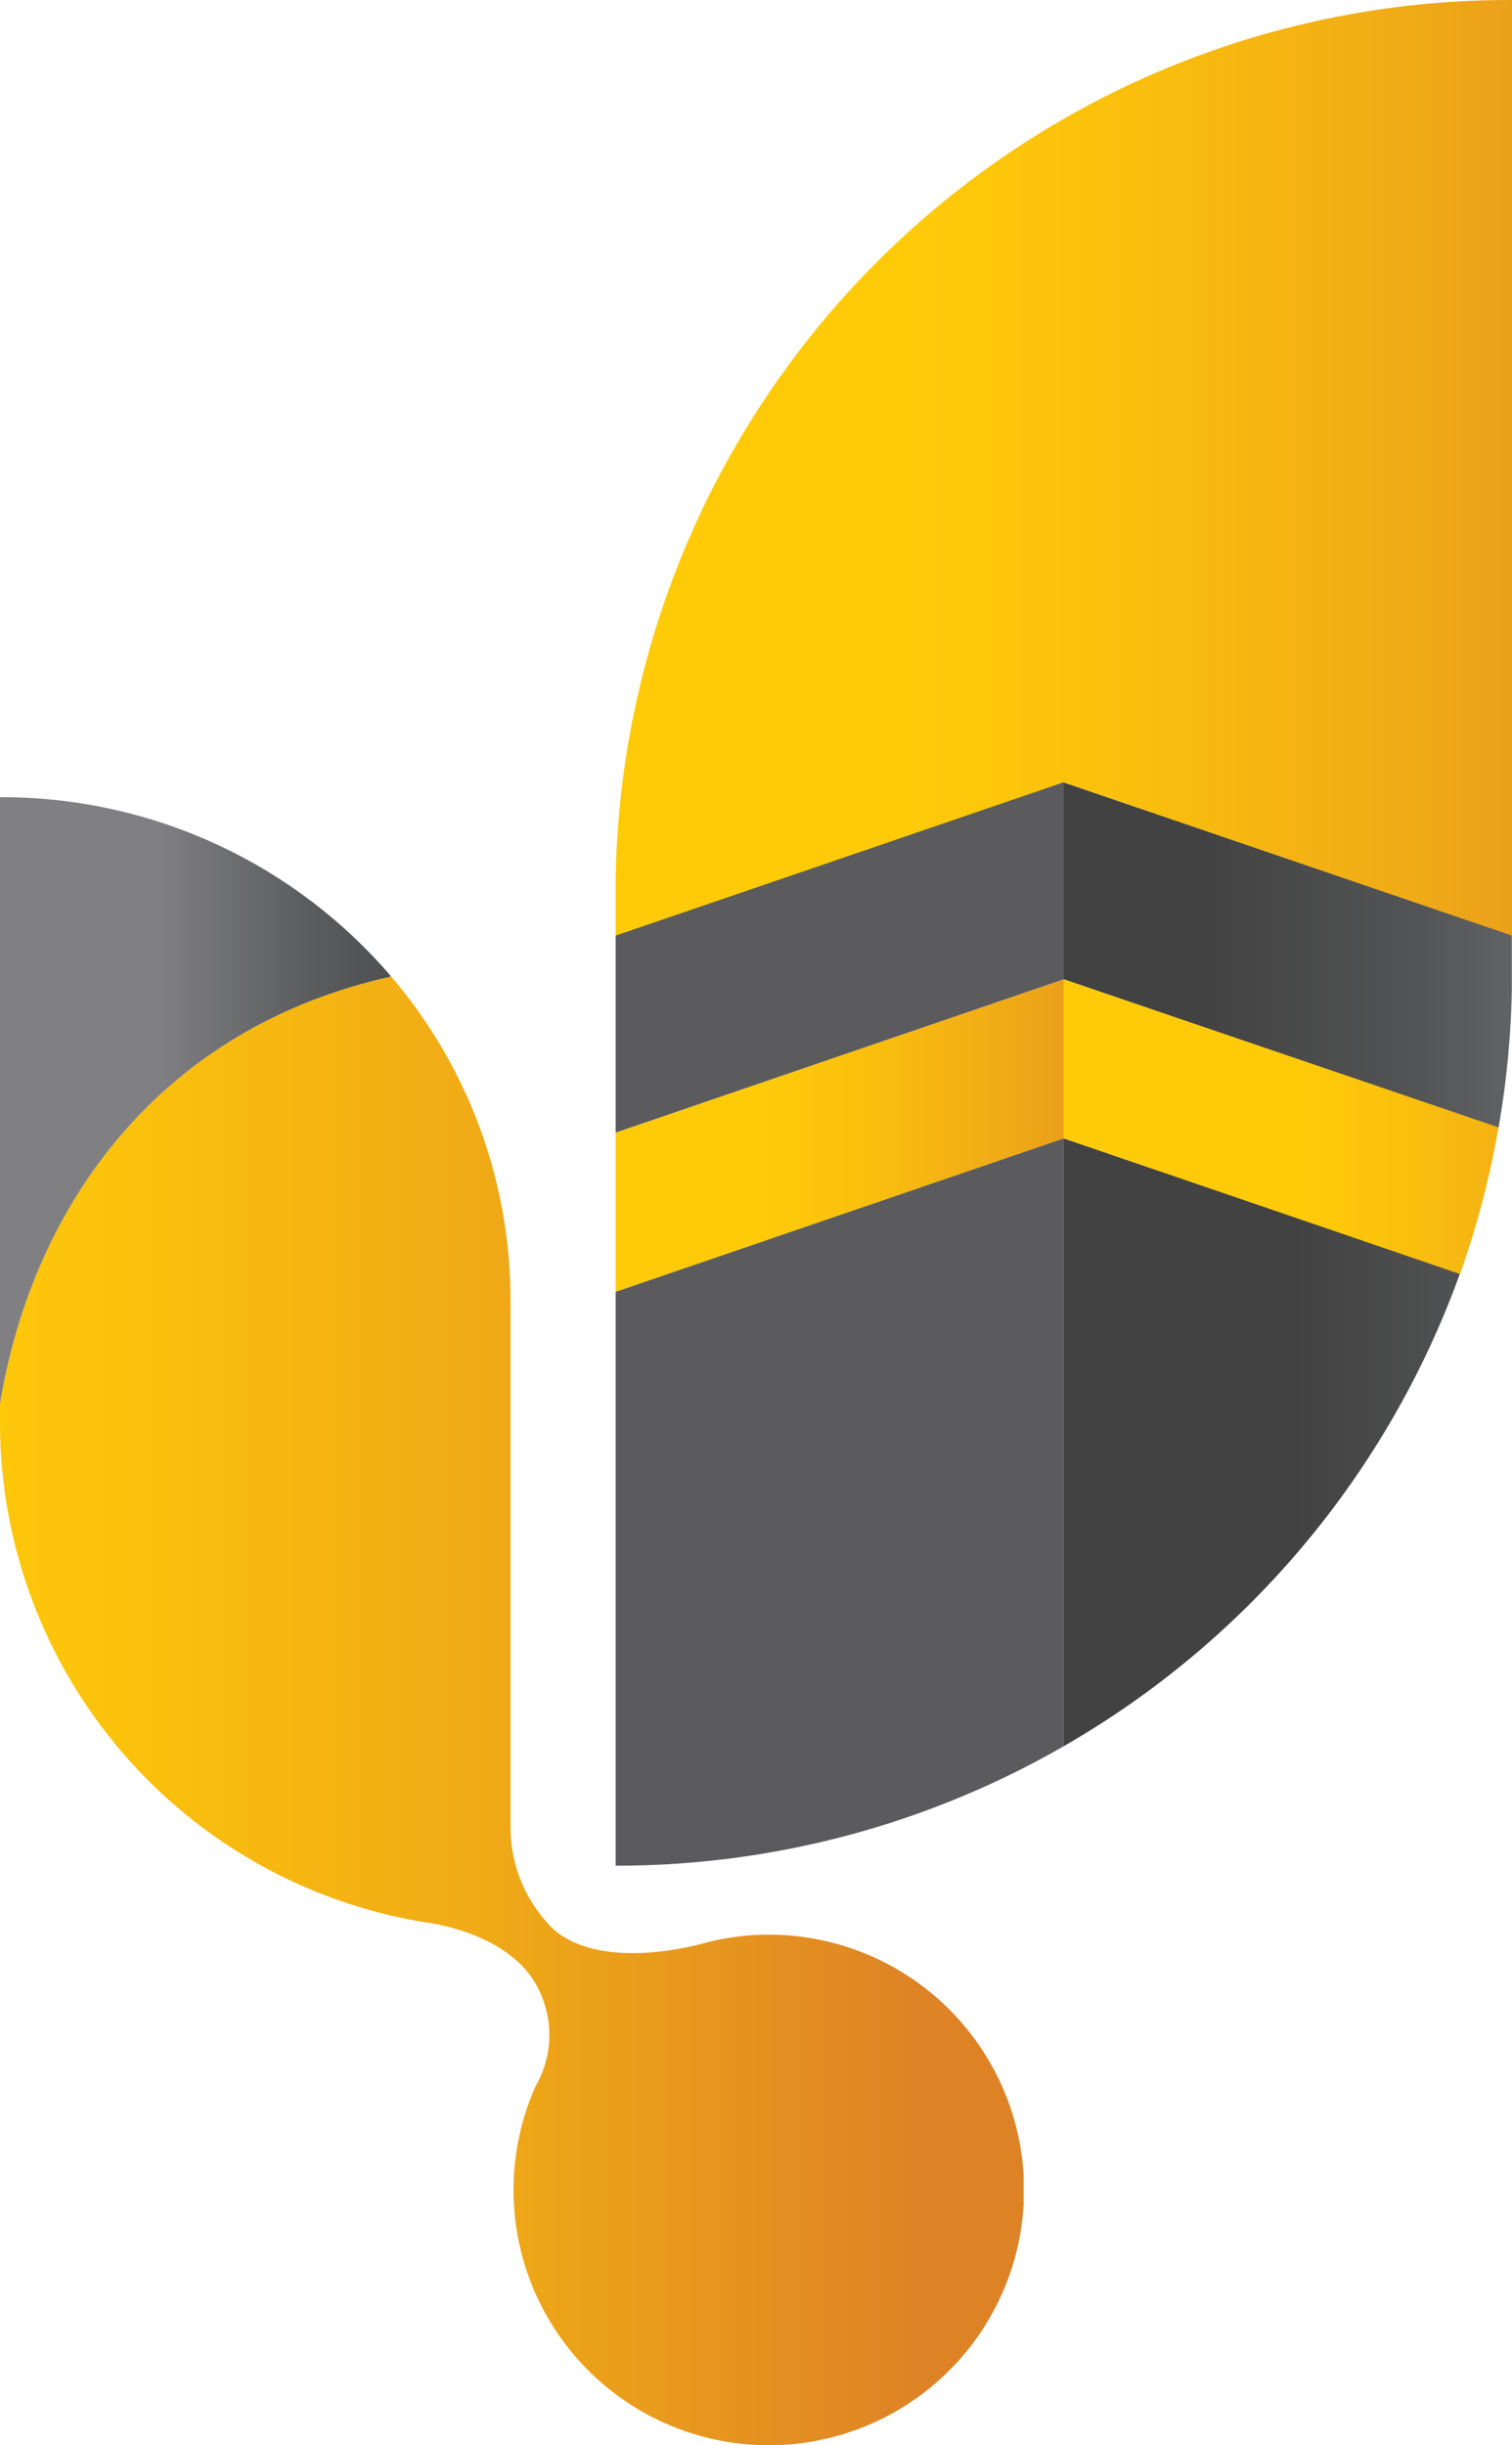
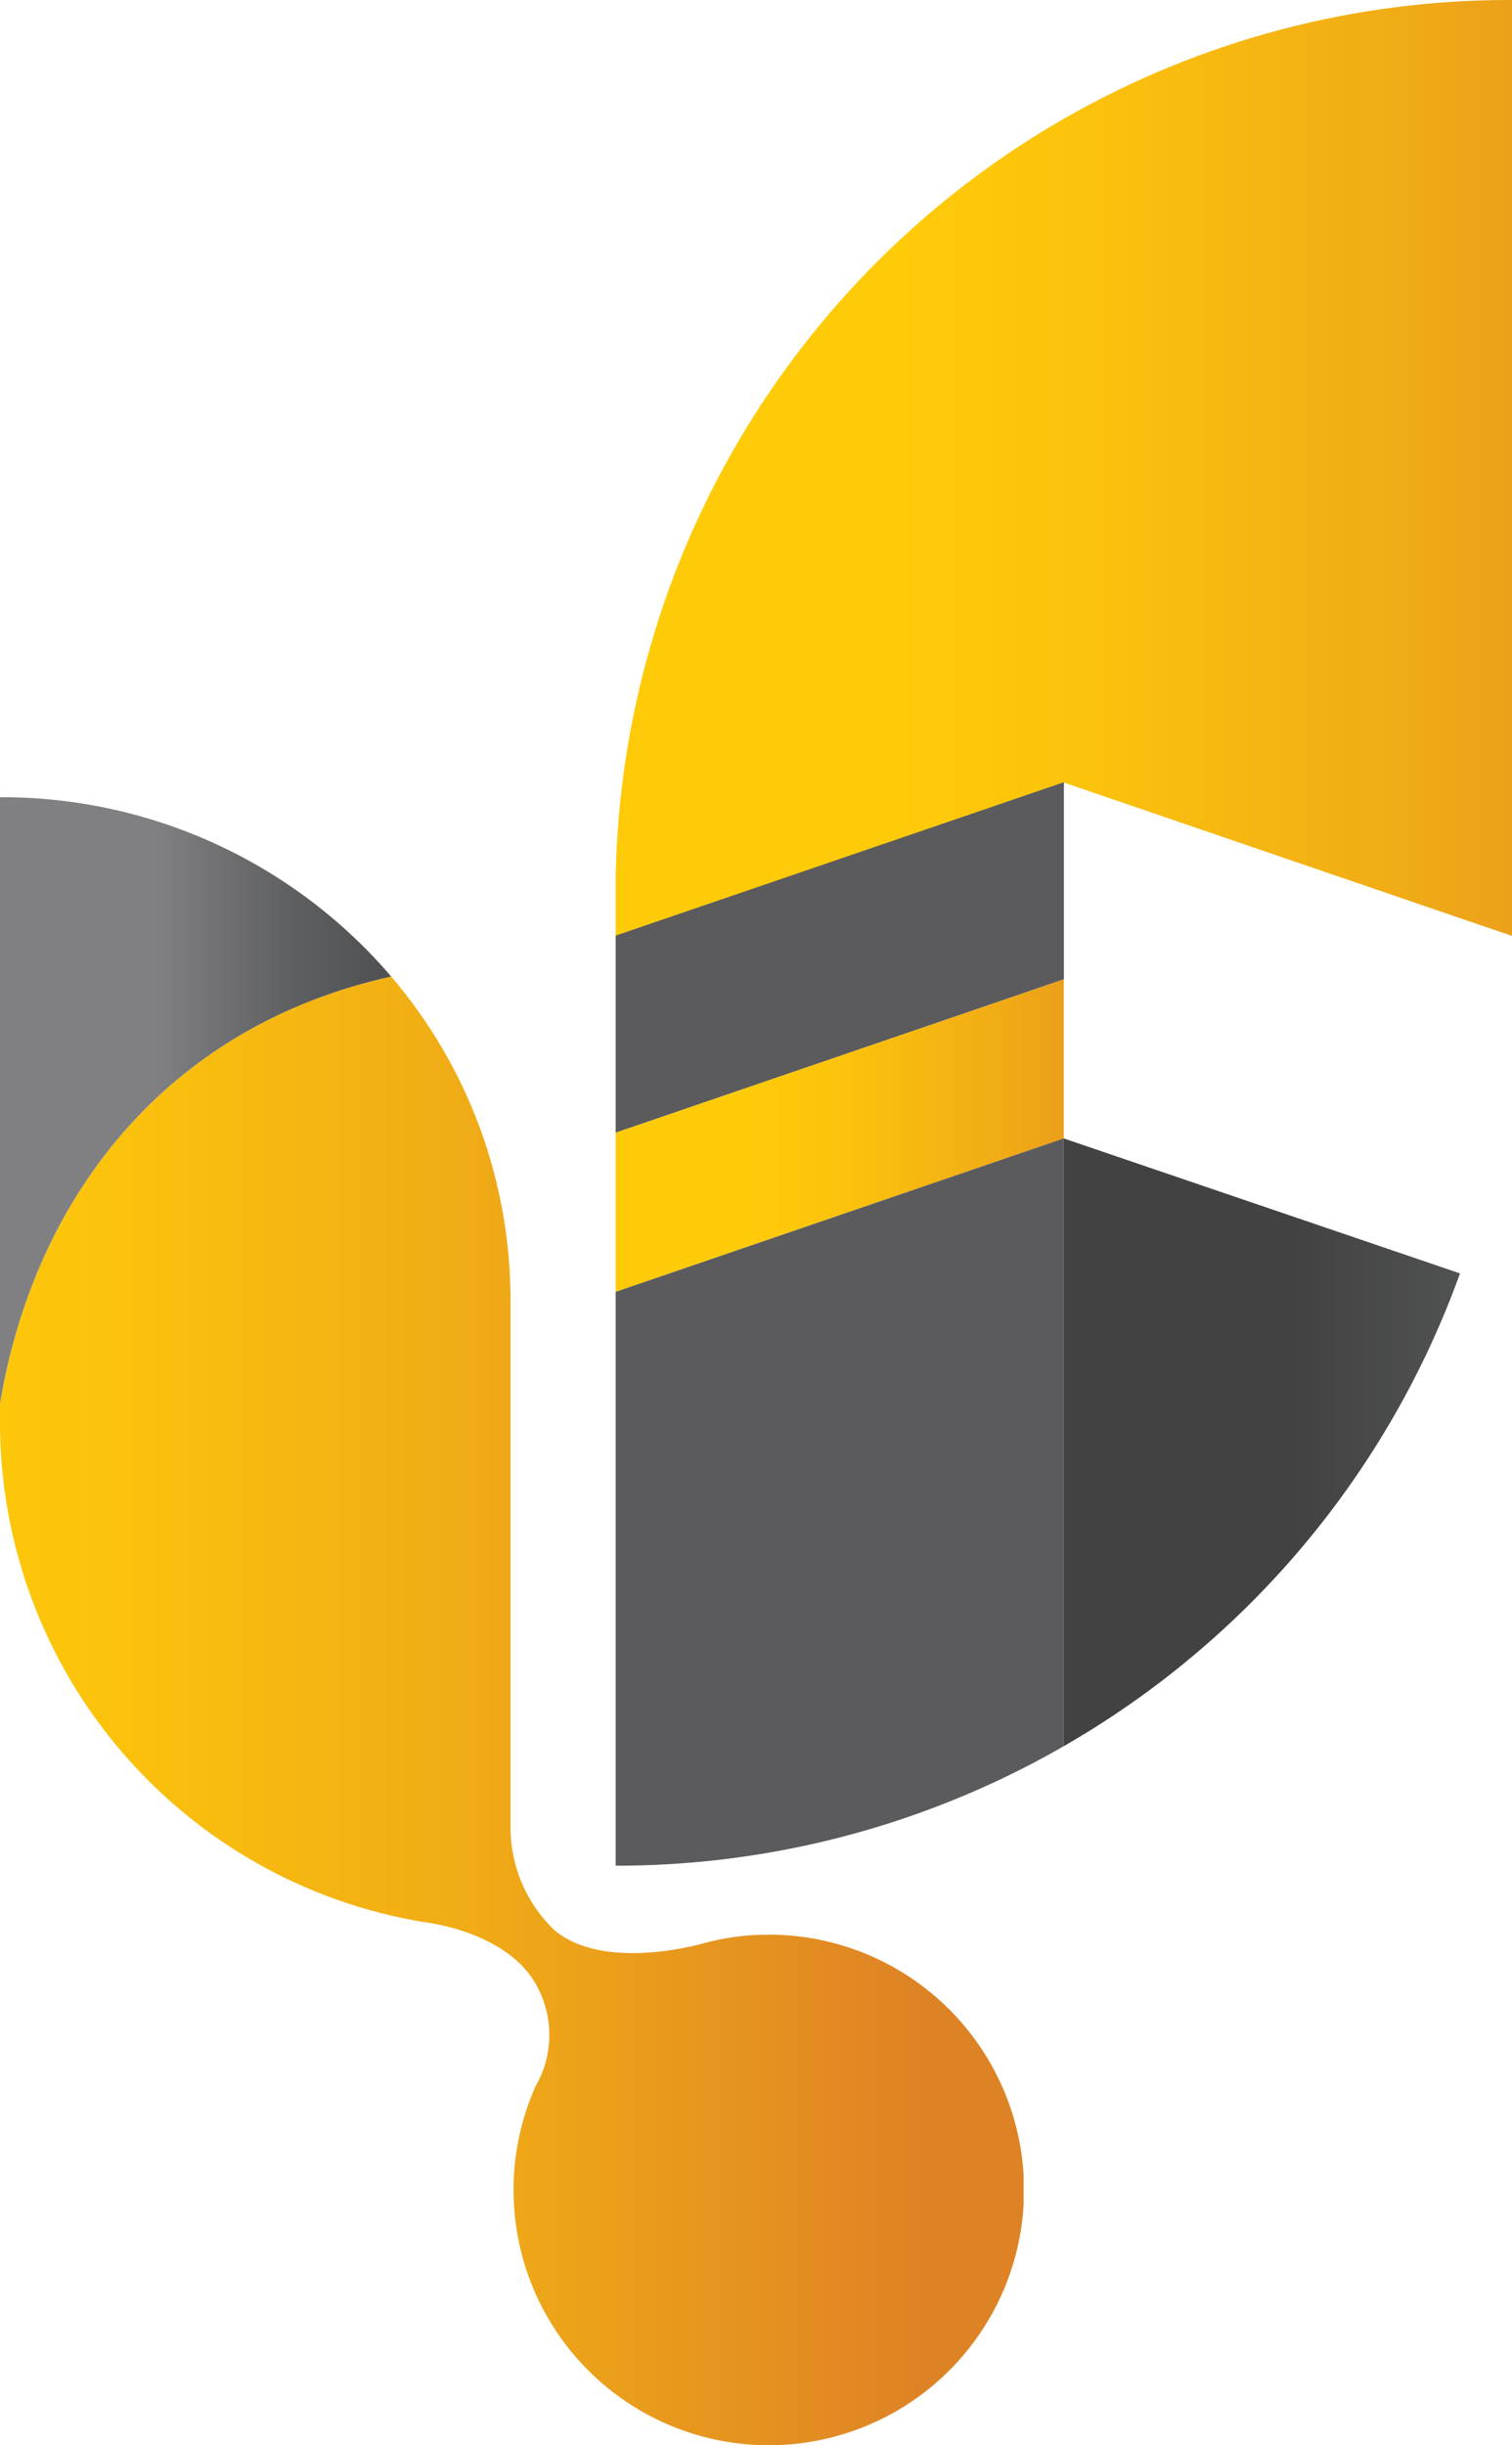
<svg xmlns="http://www.w3.org/2000/svg" xmlns:xlink="http://www.w3.org/1999/xlink" id="Layer_1" data-name="Layer 1" viewBox="0 0 92.76 149.99">
  <defs>
    <style>.cls-1{fill:none;}.cls-2{clip-path:url(#clip-path);}.cls-3{fill:url(#linear-gradient);}.cls-4{clip-path:url(#clip-path-2);}.cls-5{fill:url(#linear-gradient-2);}.cls-6{clip-path:url(#clip-path-3);}.cls-7{fill:url(#linear-gradient-3);}.cls-8{clip-path:url(#clip-path-4);}.cls-9{fill:url(#linear-gradient-4);}.cls-10{fill:#5b5b5d;}.cls-11{clip-path:url(#clip-path-5);}.cls-12{fill:url(#linear-gradient-5);}.cls-13{clip-path:url(#clip-path-6);}.cls-14{fill:url(#linear-gradient-6);}.cls-15{clip-path:url(#clip-path-7);}.cls-16{fill:url(#linear-gradient-7);}</style>
    <clipPath id="clip-path">
      <path id="SVGID" class="cls-1" d="M65.26,107.11a54.93,54.93,0,0,0,24.31-29L65.26,69.83Z" />
    </clipPath>
    <linearGradient id="linear-gradient" x1="-3710.47" y1="2444.08" x2="-3709.47" y2="2444.08" gradientTransform="matrix(24.3, 0, 0, -24.3, 90244.06, 59489.12)" gradientUnits="userSpaceOnUse">
      <stop offset="0" stop-color="#424242" />
      <stop offset="0.48" stop-color="#535455" />
      <stop offset="0.65" stop-color="#5e5f60" />
      <stop offset="0.95" stop-color="#7b7b7e" />
      <stop offset="1" stop-color="#808083" />
    </linearGradient>
    <clipPath id="clip-path-2">
      <path id="SVGID-2" data-name="SVGID" class="cls-1" d="M0,86.11v1.32A31.06,31.06,0,0,0,26,117.9s5.34.55,7.05,4.14a6.27,6.27,0,0,1-.2,5.94,15.66,15.66,0,1,0,14.31-9.31,15.12,15.12,0,0,0-4,.53S37.08,121,34,118.38a8.7,8.7,0,0,1-2.68-6.22V79.82A30.54,30.54,0,0,0,24,59.9C10,63,2.05,73.7,0,86.11" />
    </clipPath>
    <linearGradient id="linear-gradient-2" x1="-3804.81" y1="2404.38" x2="-3803.81" y2="2404.38" gradientTransform="matrix(62.8, 0, 0, -62.8, 238934.83, 151095.33)" gradientUnits="userSpaceOnUse">
      <stop offset="0" stop-color="#ffcb09" />
      <stop offset="0.21" stop-color="#fbc20c" />
      <stop offset="0.56" stop-color="#f0ab16" />
      <stop offset="0.99" stop-color="#de8425" />
      <stop offset="1" stop-color="#dd8326" />
    </linearGradient>
    <clipPath id="clip-path-3">
      <path id="SVGID-3" data-name="SVGID" class="cls-1" d="M0,59.71v26.4C2.05,73.7,10,63,24,59.9a31.42,31.42,0,0,0-24-11Z" />
    </clipPath>
    <linearGradient id="linear-gradient-3" x1="-3708.35" y1="2444.98" x2="-3707.35" y2="2444.98" gradientTransform="matrix(23.97, 0, 0, -23.97, 88899.45, 58680.45)" gradientUnits="userSpaceOnUse">
      <stop offset="0" stop-color="#808083" />
      <stop offset="0.05" stop-color="#7b7b7e" />
      <stop offset="0.35" stop-color="#5e5f60" />
      <stop offset="0.52" stop-color="#535455" />
      <stop offset="1" stop-color="#424242" />
    </linearGradient>
    <clipPath id="clip-path-4">
      <path id="SVGID-4" data-name="SVGID" class="cls-1" d="M37.77,54.64v2.8L65.26,48l27.5,9.41V0a54.81,54.81,0,0,0-55,54.64" />
    </clipPath>
    <linearGradient id="linear-gradient-4" x1="-3796.35" y1="2407.94" x2="-3795.35" y2="2407.94" gradientTransform="matrix(54.98, 0, 0, -54.98, 208779.38, 132429)" xlink:href="#linear-gradient-2" />
    <clipPath id="clip-path-5">
      <path id="SVGID-5" data-name="SVGID" class="cls-1" d="M65.26,60.07,91.93,69.2a55.07,55.07,0,0,0,.83-9.41v-2.4L65.26,48Z" />
    </clipPath>
    <linearGradient id="linear-gradient-5" x1="-3728.32" y1="2436.57" x2="-3727.32" y2="2436.57" gradientTransform="matrix(27.49, 0, 0, -27.49, 102565.93, 67045.87)" xlink:href="#linear-gradient" />
    <clipPath id="clip-path-6">
-       <path id="SVGID-6" data-name="SVGID" class="cls-1" d="M65.26,69.83l24.31,8.32a54.51,54.51,0,0,0,2.36-9L65.26,60.07Z" />
-     </clipPath>
+       </clipPath>
    <linearGradient id="linear-gradient-6" x1="-3724.09" y1="2438.35" x2="-3723.09" y2="2438.35" gradientTransform="matrix(26.66, 0, 0, -26.66, 99364.33, 65085.15)" xlink:href="#linear-gradient-2" />
    <clipPath id="clip-path-7">
      <polygon id="SVGID-7" data-name="SVGID" class="cls-1" points="37.77 69.48 37.77 79.24 65.27 69.83 65.27 60.07 37.77 69.48" />
    </clipPath>
    <linearGradient id="linear-gradient-7" x1="-3728.32" y1="2436.57" x2="-3727.32" y2="2436.57" gradientTransform="matrix(27.49, 0, 0, -27.49, 102538.44, 67056.94)" xlink:href="#linear-gradient-2" />
  </defs>
  <g class="cls-2">
    <rect class="cls-3" x="65.26" y="69.83" width="24.3" height="37.28" />
  </g>
  <g class="cls-4">
    <rect class="cls-5" y="59.9" width="62.8" height="90.09" />
  </g>
  <g class="cls-6">
    <rect class="cls-7" y="48.87" width="23.97" height="37.24" />
  </g>
  <g class="cls-8">
    <rect class="cls-9" x="37.77" width="54.99" height="57.44" />
  </g>
  <polygon class="cls-10" points="37.77 69.48 65.27 60.07 65.27 47.98 37.77 57.39 37.77 59.79 37.77 69.48" />
  <g class="cls-11">
-     <rect class="cls-12" x="65.26" y="47.98" width="27.49" height="21.22" />
-   </g>
+     </g>
  <g class="cls-13">
    <rect class="cls-14" x="65.26" y="60.07" width="26.67" height="18.07" />
  </g>
  <g class="cls-15">
    <rect class="cls-16" x="37.77" y="60.07" width="27.49" height="19.16" />
  </g>
  <path class="cls-10" d="M37.77,79.24v35.2a55,55,0,0,0,27.49-7.33V69.83Z" />
</svg>